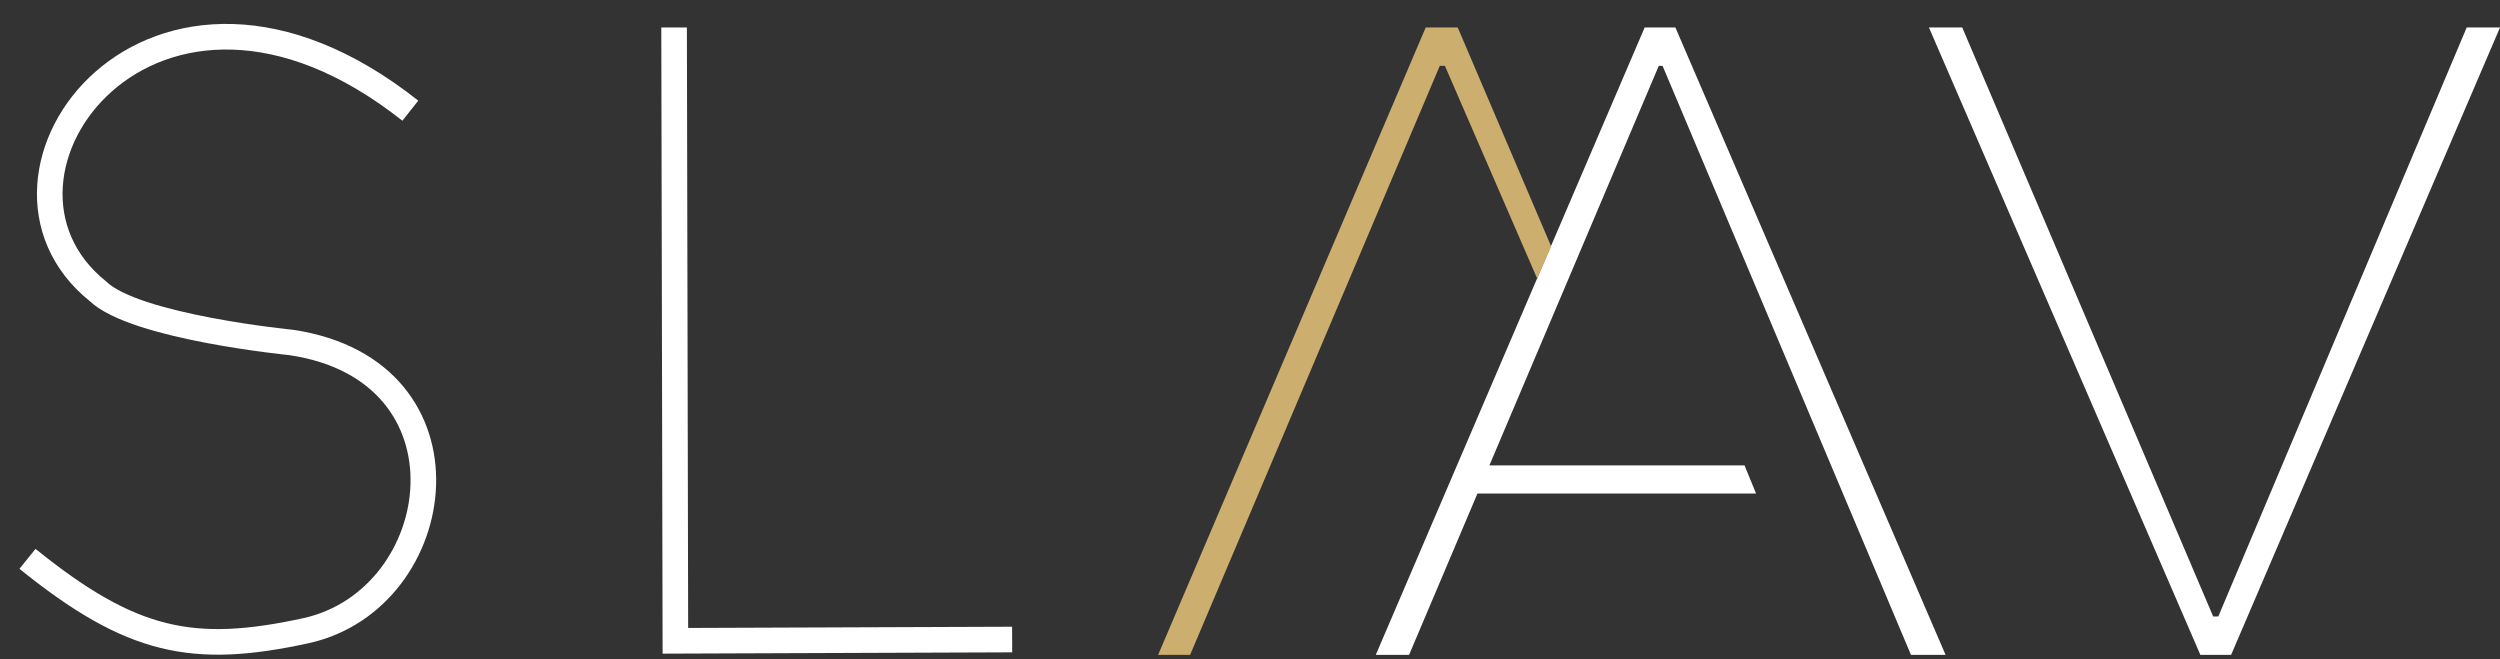
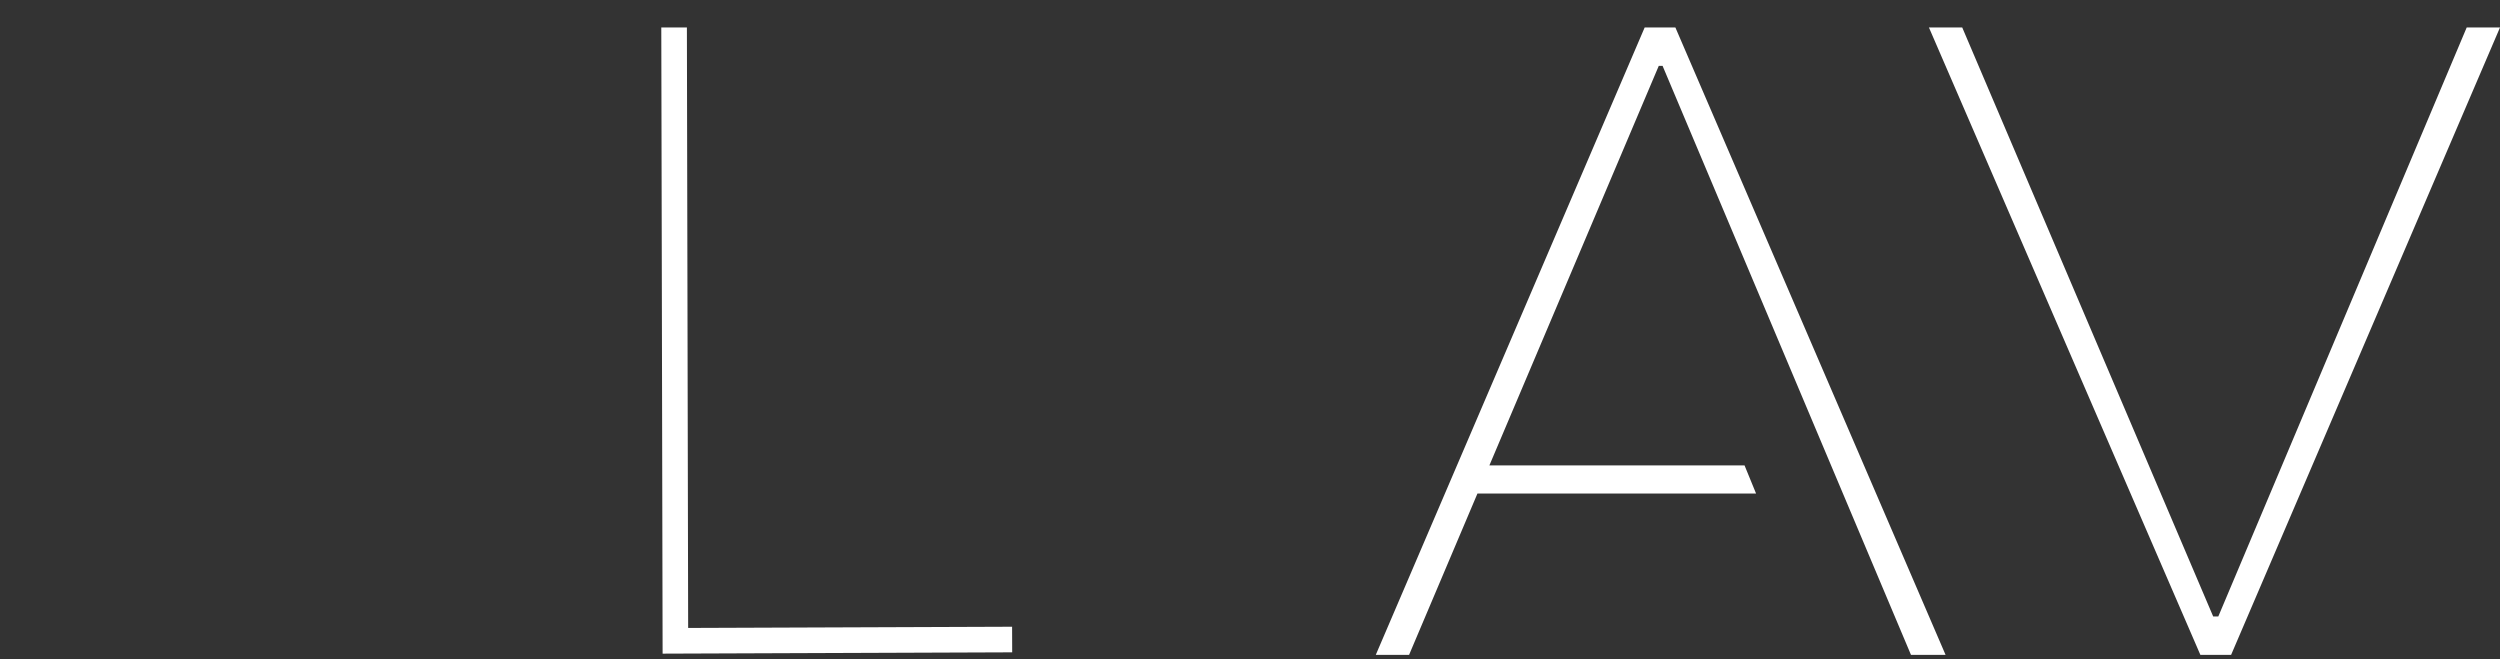
<svg xmlns="http://www.w3.org/2000/svg" width="91" height="24" viewBox="0 0 91 24" fill="none">
  <rect x="0" y="0" width="91" height="24" fill="#333333" stroke="none" />
-   <path d="M14.936 4.029C5.568 -3.381 -1.657 6.407 3.563 10.601C4.915 11.906 10.601 12.466 10.601 12.466C17.499 13.491 16.334 21.787 11.161 22.952C7.029 23.854 4.794 23.402 1 20.342" stroke="white" stroke-width="0.932" />
  <path d="M24.537 1L24.584 23.325L36.842 23.279" stroke="white" stroke-width="0.932" />
  <path d="M51.29 23.838H50.078L59.866 1H60.984L70.819 23.838H69.56L60.518 2.398H60.379L54.214 16.94H63.501L63.921 17.965H53.779L51.29 23.838Z" fill="white" />
-   <path d="M56.463 8.97L55.951 10.135L52.595 2.398H52.408L43.32 23.838H42.155L51.896 1H53.061L56.463 8.97Z" fill="#CCAE6E" />
  <path d="M71.425 1H70.213L80.094 23.838H81.212L91 1H89.788L80.746 22.44H80.56L71.425 1Z" fill="white" />
</svg>